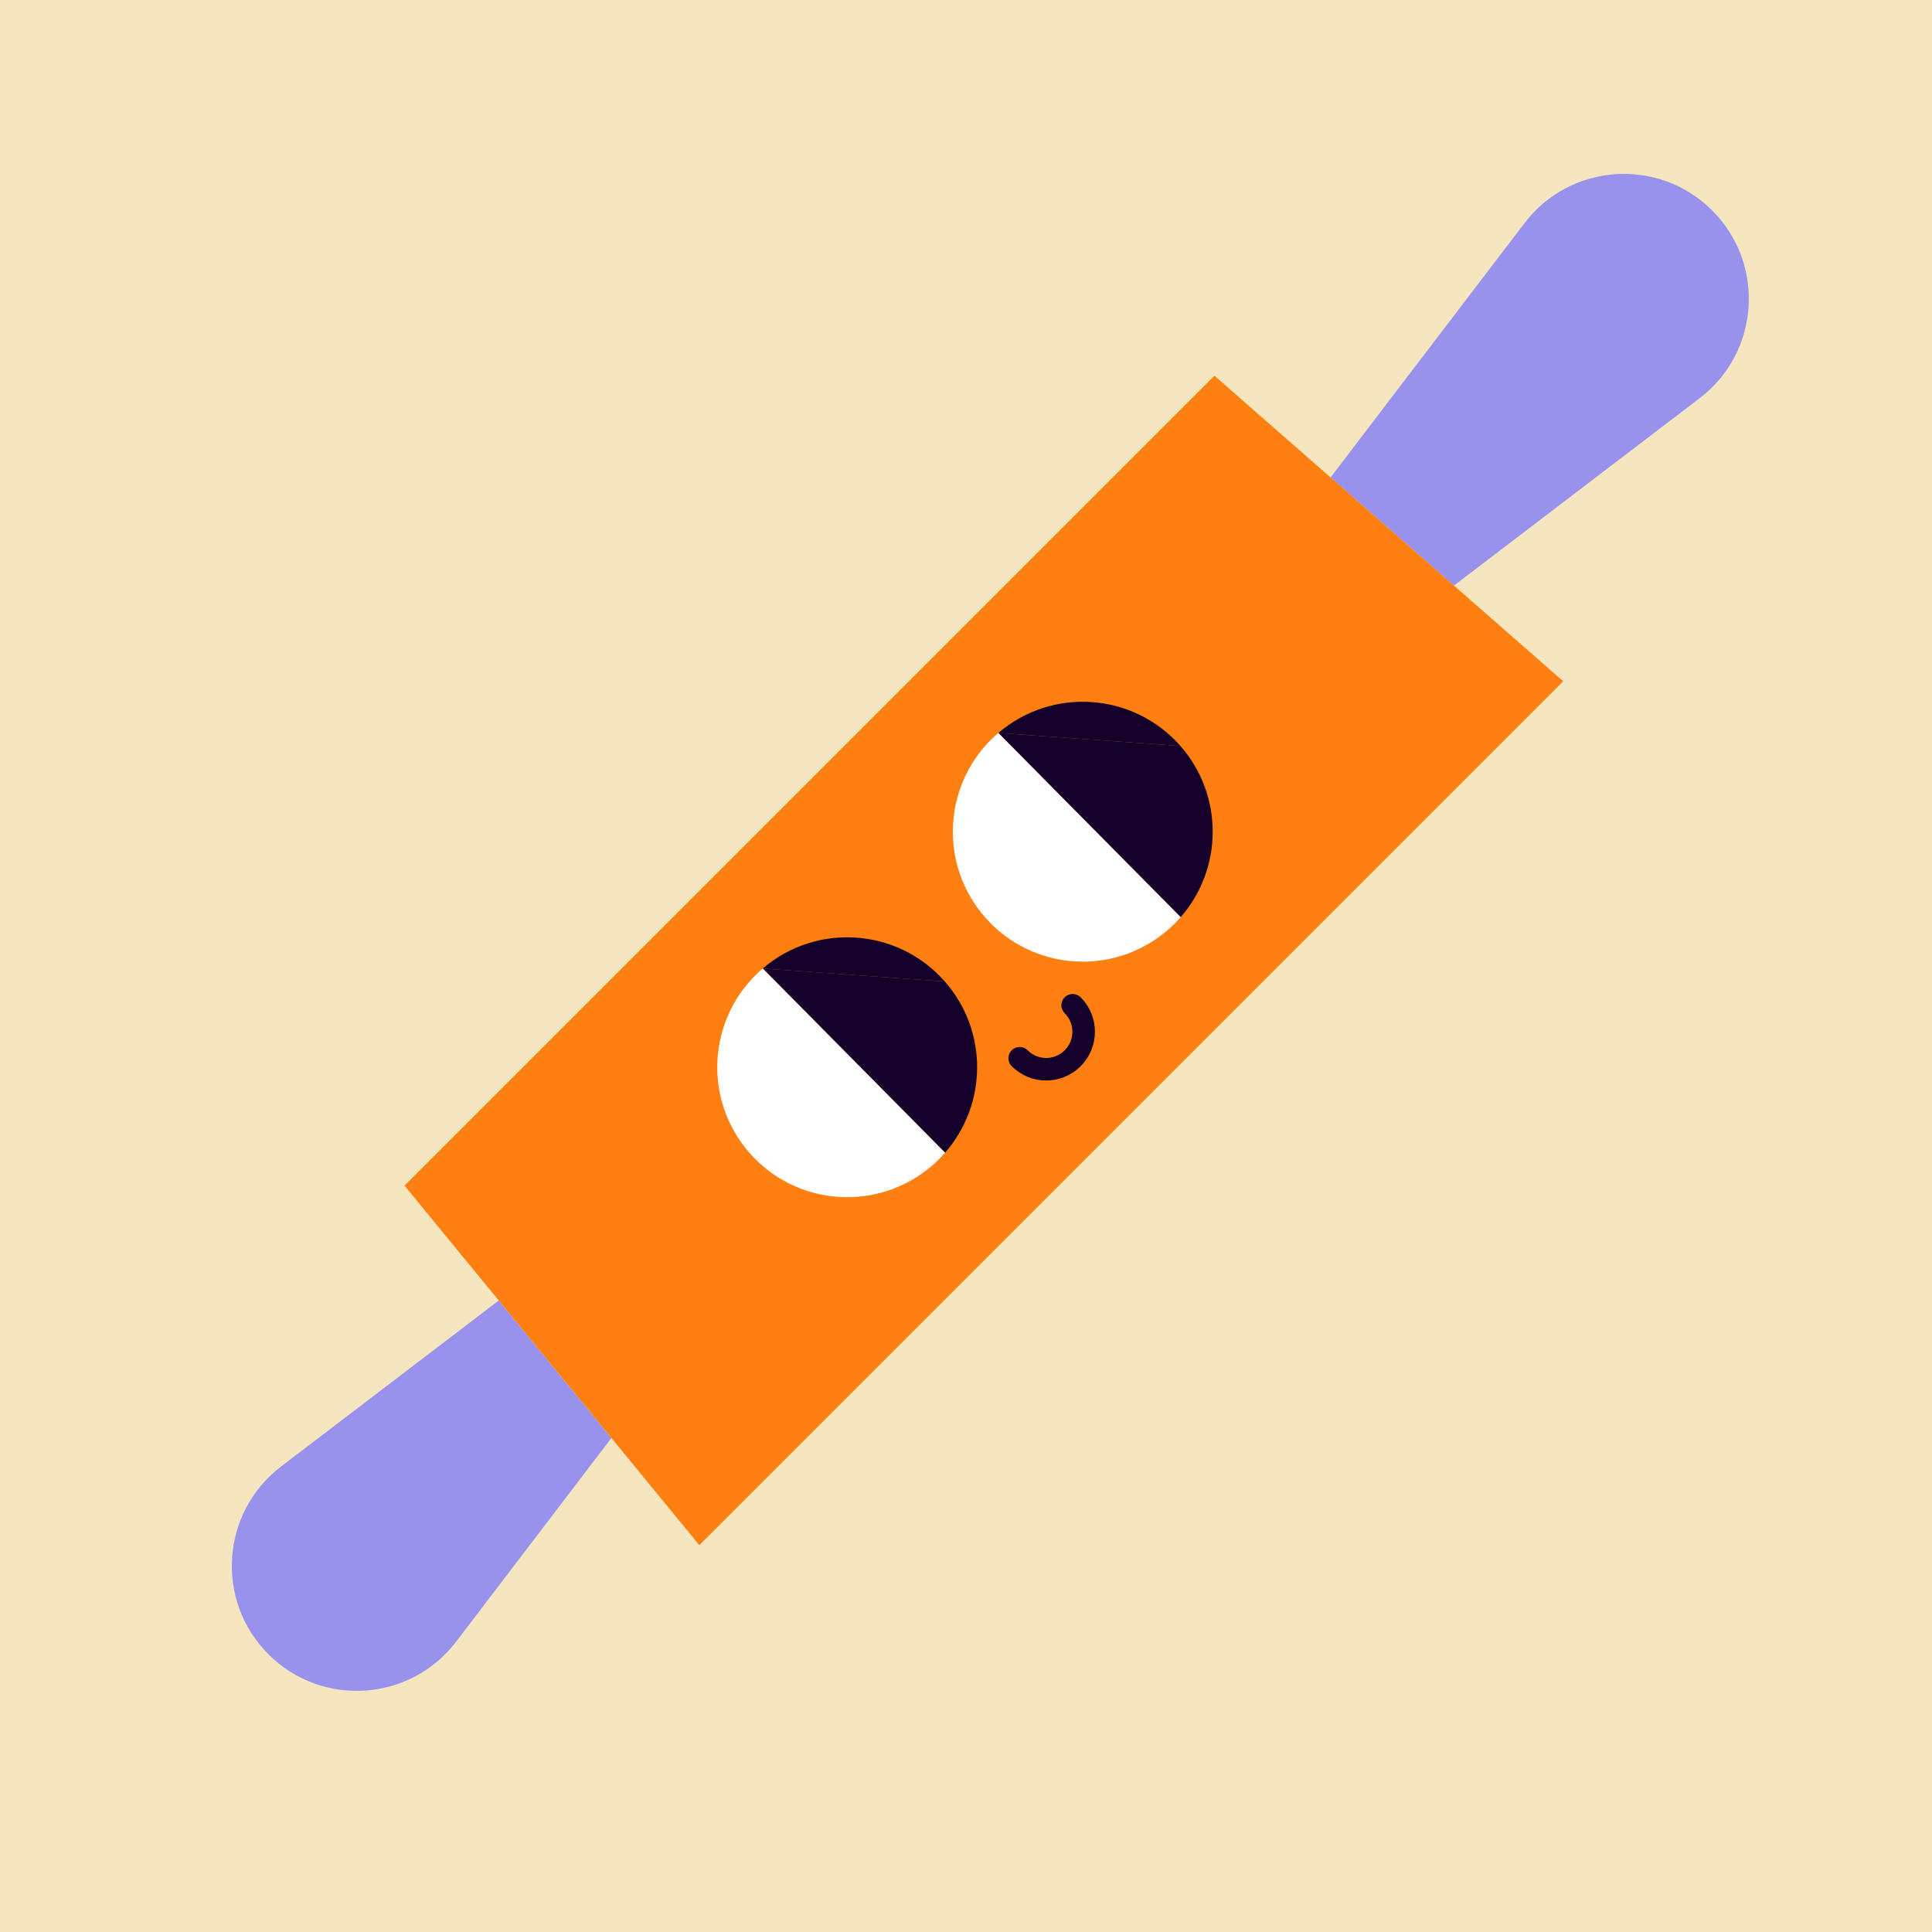
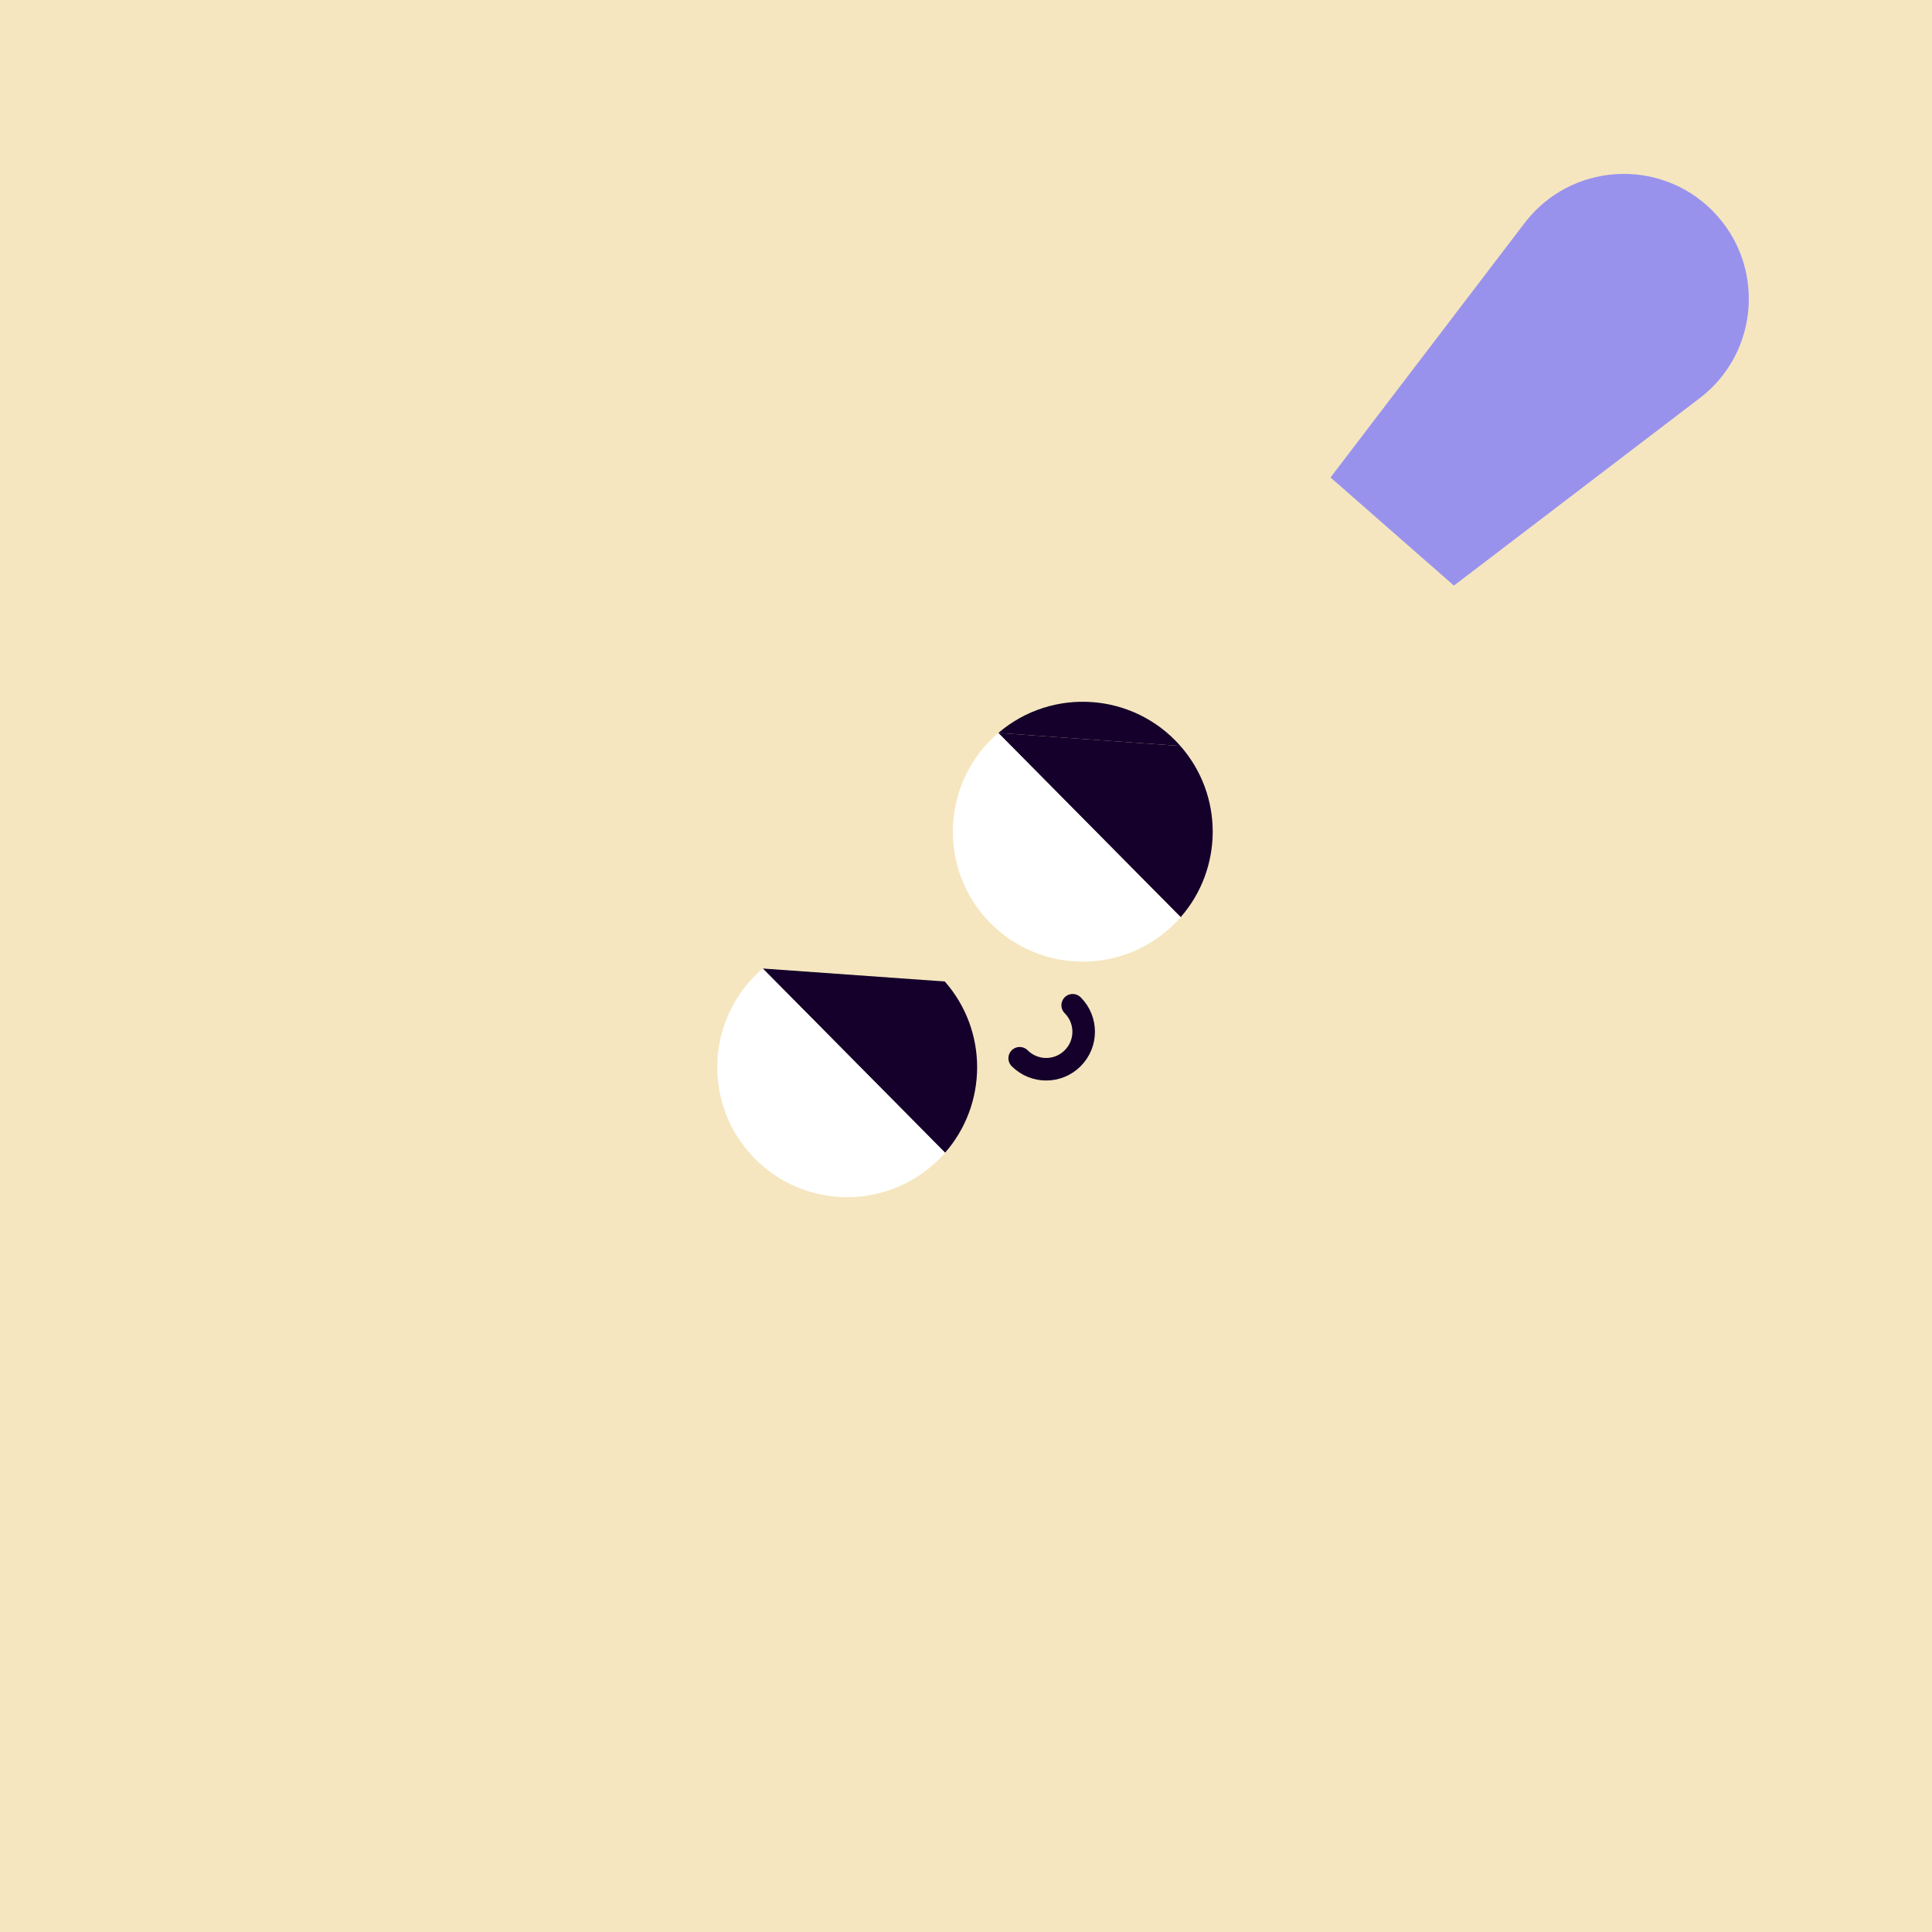
<svg xmlns="http://www.w3.org/2000/svg" viewBox="0 0 600 600">
  <defs>
    <style>
      .cls-1 {
        fill: #f5e6bf;
      }

      .cls-2 {
        fill: #fff;
      }

      .cls-3 {
        fill: #ff8010;
      }

      .cls-4 {
        fill: #9992ed;
      }

      .cls-5 {
        fill: #14002b;
      }

      .cls-6 {
        fill: none;
        stroke: #14002b;
        stroke-linecap: round;
        stroke-linejoin: round;
        stroke-width: 7px;
      }
    </style>
  </defs>
  <g id="BACKGROUND">
    <rect class="cls-1" width="600.34" height="600.34" />
  </g>
  <g id="DESIGN">
    <g>
      <path class="cls-4" d="M531.75,65.37h0c-16.61-16.61-44.05-14.77-58.29,3.91l-60.25,79,38.32,33.58,76.31-58.19c18.68-14.24,20.52-41.68,3.91-58.29Z" />
-       <path class="cls-4" d="M87.27,455.46c-18.68,14.24-20.52,41.68-3.91,58.29h0c16.61,16.61,44.05,14.77,58.29-3.91l48.23-63.25-35-42.7-67.61,51.56Z" />
-       <polygon class="cls-3" points="377.14 116.68 125.62 368.2 154.89 403.89 189.89 446.59 217.18 479.87 485.47 211.58 451.53 181.85 413.21 148.27 377.14 116.68" />
    </g>
    <path class="cls-5" d="M366.58,231.66c13.52,15.39,13.22,38.18,.08,53.18l-56.63-57.21" />
    <path class="cls-5" d="M310.03,227.63c16.75-14.34,41.96-12.58,56.55,4.03" />
    <path class="cls-2" d="M310.03,227.63l56.63,57.21c-1.15,1.32-2.41,2.58-3.76,3.77-16.75,14.71-42.24,13.06-56.95-3.69-14.71-16.75-13.06-42.24,3.69-56.95" />
    <path class="cls-5" d="M293.42,304.81c13.52,15.39,13.22,38.18,.08,53.18l-56.63-57.21" />
-     <path class="cls-5" d="M236.87,300.78c16.75-14.34,41.96-12.58,56.55,4.03" />
    <path class="cls-2" d="M236.87,300.78l56.63,57.21c-1.15,1.32-2.41,2.58-3.76,3.77-16.75,14.71-42.24,13.06-56.95-3.69-14.71-16.75-13.06-42.24,3.69-56.95" />
    <path class="cls-6" d="M333.13,312.19c4.55,4.55,4.55,11.91,0,16.46-4.55,4.55-11.91,4.55-16.46,0" />
  </g>
</svg>